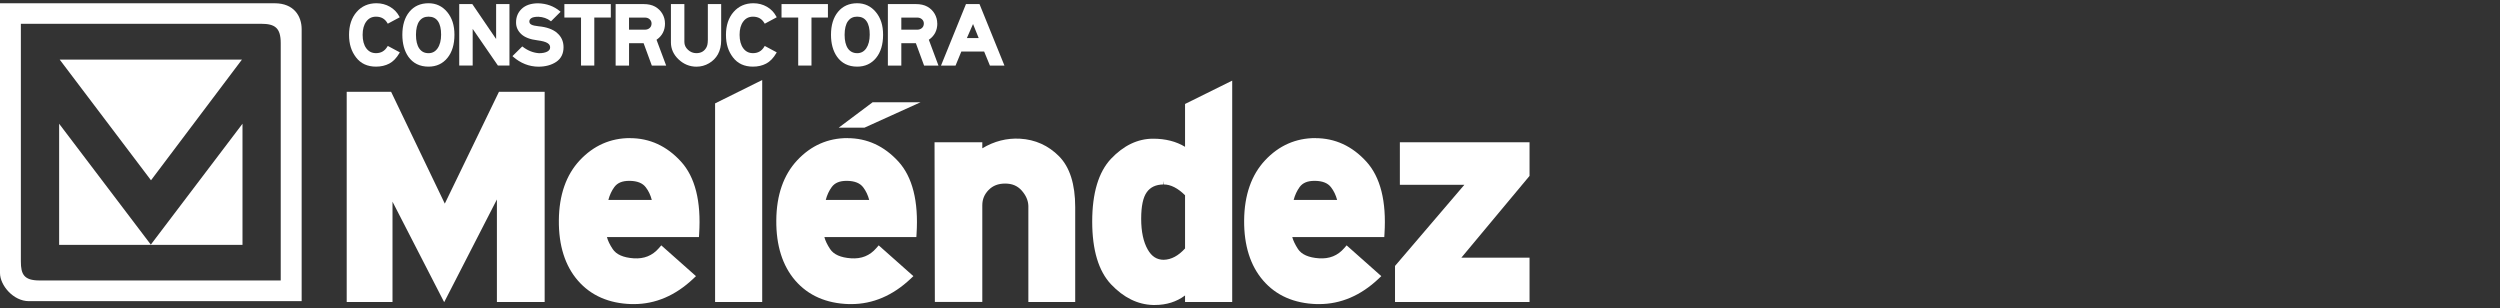
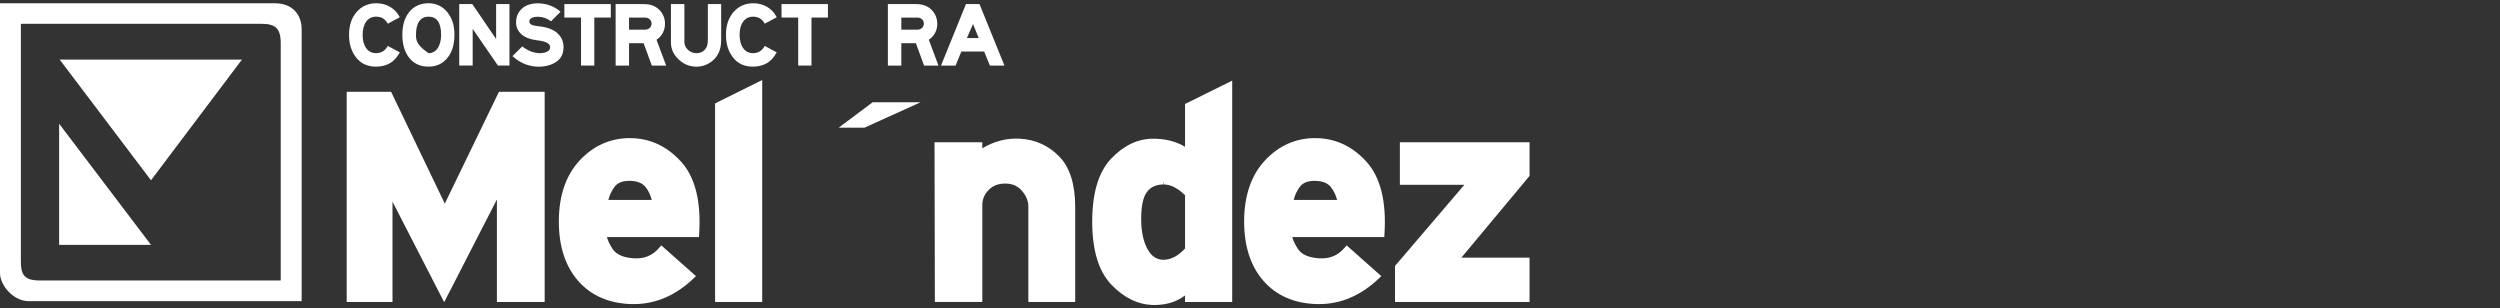
<svg xmlns="http://www.w3.org/2000/svg" width="292" height="36" viewBox="0 0 292 36" fill="none">
  <rect x="0" y="0" width="292" height="36" fill="#333333" stroke="none" />
  <path d="M6.971 6.959H28.259L17.637 21.057L6.971 6.959Z" fill="white" />
-   <path d="M28.323 14.453L17.596 28.598H28.323V14.453Z" fill="white" />
  <path d="M6.907 14.453L17.637 28.598H6.907V14.453Z" fill="white" />
-   <path d="M31.704 31.687C31.704 31.687 31.697 31.663 31.697 31.66C31.697 31.66 31.697 31.667 31.704 31.687Z" fill="white" />
  <path d="M32.081 0.379H0V31.89C0 33.332 1.564 35.175 3.371 35.175H35.233V3.407C35.233 1.881 34.326 0.382 32.085 0.382M32.792 32.758H4.625C2.798 32.758 2.437 32.043 2.437 30.534V2.779H30.507C32.122 2.779 32.789 3.263 32.789 5.029V32.758H32.792Z" fill="white" />
  <path d="M101.924 11.943L97.966 14.908H100.98L107.523 11.943H101.924Z" fill="white" />
  <path d="M51.953 23.784L45.683 10.725H40.495V35.272H45.845V23.557L51.879 35.295L58.038 23.297V35.272H63.616V10.725H58.277L51.953 23.784Z" fill="white" />
  <path d="M73.594 16.129C71.309 16.129 69.337 17 67.725 18.716C66.124 20.425 65.299 22.786 65.275 25.733C65.248 28.674 65.996 31.045 67.5 32.774C69.013 34.52 71.12 35.441 73.756 35.518H74.033C76.557 35.518 78.887 34.523 80.967 32.56L81.29 32.253L77.238 28.658L76.962 28.978C76.193 29.866 75.222 30.253 74.009 30.17C72.809 30.09 71.983 29.726 71.565 29.092C71.228 28.588 71.002 28.12 70.891 27.693H81.637L81.661 27.309C81.904 23.517 81.192 20.676 79.534 18.866C77.875 17.05 75.876 16.136 73.591 16.136M71.767 21.834C72.121 21.357 72.684 21.123 73.487 21.123H73.584C74.451 21.143 75.054 21.387 75.425 21.874C75.748 22.291 75.981 22.786 76.129 23.353H71.056C71.208 22.776 71.444 22.268 71.767 21.831" fill="white" />
  <path d="M83.522 35.271H89.026V9.346L83.522 12.076V35.271Z" fill="white" />
-   <path d="M98.984 16.129C96.699 16.129 94.727 17 93.119 18.716C91.518 20.425 90.692 22.786 90.672 25.733C90.645 28.674 91.396 31.045 92.893 32.774C94.41 34.52 96.517 35.441 99.153 35.518H99.423C101.944 35.518 104.28 34.523 106.36 32.56L106.684 32.253L102.632 28.658L102.355 28.978C101.587 29.866 100.616 30.253 99.402 30.17C98.199 30.09 97.376 29.726 96.958 29.092C96.625 28.588 96.399 28.12 96.288 27.693H107.031L107.054 27.309C107.297 23.517 106.582 20.676 104.931 18.866C103.269 17.05 101.27 16.136 98.988 16.136M97.157 21.834C97.511 21.357 98.074 21.123 98.876 21.123H98.974C99.841 21.143 100.444 21.387 100.818 21.874C101.135 22.291 101.374 22.786 101.523 23.353H96.449C96.598 22.776 96.837 22.268 97.157 21.831" fill="white" />
  <path d="M119.129 16.199C117.595 16.116 116.125 16.489 114.733 17.321V16.616H109.154L109.191 35.268H114.733V23.977C114.733 23.283 114.976 22.695 115.468 22.191C115.964 21.684 116.594 21.44 117.406 21.44C118.219 21.44 118.839 21.704 119.328 22.248C119.83 22.816 120.09 23.403 120.113 24.051V35.271H125.584V24.188C125.584 21.517 124.951 19.517 123.693 18.249C122.443 16.99 120.909 16.299 119.136 16.199" fill="white" />
  <path d="M138.414 17.148C137.376 16.517 136.122 16.2 134.683 16.2C132.896 16.2 131.244 16.987 129.771 18.54C128.311 20.085 127.57 22.556 127.57 25.877C127.57 29.199 128.311 31.663 129.771 33.212C131.241 34.764 132.886 35.572 134.669 35.622H134.881C136.24 35.622 137.423 35.252 138.414 34.51V35.272H143.922V9.416L138.414 12.143V17.148ZM138.414 22.813V29.019C137.632 29.877 136.813 30.321 135.923 30.344C135.121 30.344 134.511 29.953 134.056 29.146C133.547 28.258 133.29 27.046 133.29 25.557C133.29 24.068 133.513 23.033 133.958 22.429C134.379 21.855 134.999 21.564 135.866 21.544L135.92 21.137V21.544C136.732 21.544 137.571 21.971 138.418 22.809" fill="white" />
  <path d="M153.634 16.129C151.352 16.129 149.38 17 147.769 18.716C146.167 20.422 145.341 22.782 145.315 25.733C145.291 28.674 146.043 31.045 147.546 32.774C149.053 34.52 151.163 35.441 153.803 35.518H154.076C156.6 35.518 158.936 34.523 161.013 32.56L161.337 32.253L157.285 28.658L157.008 28.978C156.243 29.866 155.269 30.25 154.059 30.17C152.855 30.09 152.029 29.726 151.608 29.092C151.278 28.584 151.052 28.12 150.937 27.693H161.684L161.707 27.309C161.95 23.513 161.235 20.676 159.58 18.866C157.922 17.05 155.923 16.136 153.637 16.136M151.807 21.834C152.161 21.357 152.724 21.123 153.526 21.123H153.627C154.49 21.143 155.094 21.387 155.464 21.874C155.788 22.291 156.024 22.786 156.176 23.353H151.099C151.251 22.776 151.49 22.268 151.807 21.831" fill="white" />
  <path d="M178.65 16.619H163.504V21.583H171.038L162.938 31.061V35.27H178.65V30.099H170.684L178.65 20.545V16.619Z" fill="white" />
  <path d="M45.248 5.437C44.941 5.957 44.503 6.208 43.916 6.208C43.438 6.208 43.067 6.021 42.784 5.643C42.501 5.263 42.356 4.732 42.356 4.068C42.356 3.403 42.501 2.893 42.784 2.512C43.067 2.132 43.438 1.948 43.916 1.948C44.52 1.948 44.955 2.192 45.248 2.696L45.292 2.769L46.691 2.018L46.65 1.941C46.398 1.457 46.027 1.067 45.551 0.793C45.076 0.519 44.544 0.379 43.971 0.379C43.02 0.379 42.238 0.723 41.651 1.4C41.065 2.075 40.768 2.973 40.768 4.064C40.768 5.156 41.041 5.994 41.587 6.705C42.133 7.423 42.919 7.783 43.92 7.783C44.493 7.783 45.012 7.663 45.464 7.429C45.916 7.192 46.317 6.779 46.654 6.198L46.698 6.114L45.295 5.363L45.251 5.437H45.248Z" fill="white" />
-   <path d="M50.052 0.379C49.114 0.379 48.363 0.716 47.813 1.38C47.267 2.041 46.994 2.946 46.994 4.064C46.994 5.096 47.23 5.951 47.692 6.618C48.235 7.389 49.027 7.783 50.052 7.783C50.968 7.783 51.71 7.44 52.256 6.769C52.802 6.104 53.079 5.196 53.079 4.064C53.079 2.933 52.792 2.085 52.233 1.404C51.666 0.723 50.935 0.379 50.055 0.379M48.983 2.459C49.246 2.112 49.593 1.945 50.052 1.945C50.544 1.945 50.904 2.122 51.151 2.479C51.403 2.846 51.525 3.373 51.521 4.048C51.521 4.712 51.383 5.25 51.113 5.64C50.847 6.024 50.5 6.211 50.052 6.211C49.58 6.211 49.229 6.031 48.973 5.667C48.713 5.293 48.585 4.755 48.585 4.068C48.585 3.38 48.717 2.816 48.983 2.462" fill="white" />
+   <path d="M50.052 0.379C49.114 0.379 48.363 0.716 47.813 1.38C47.267 2.041 46.994 2.946 46.994 4.064C46.994 5.096 47.23 5.951 47.692 6.618C48.235 7.389 49.027 7.783 50.052 7.783C50.968 7.783 51.71 7.44 52.256 6.769C52.802 6.104 53.079 5.196 53.079 4.064C53.079 2.933 52.792 2.085 52.233 1.404C51.666 0.723 50.935 0.379 50.055 0.379M48.983 2.459C49.246 2.112 49.593 1.945 50.052 1.945C50.544 1.945 50.904 2.122 51.151 2.479C51.403 2.846 51.525 3.373 51.521 4.048C51.521 4.712 51.383 5.25 51.113 5.64C50.847 6.024 50.5 6.211 50.052 6.211C48.713 5.293 48.585 4.755 48.585 4.068C48.585 3.38 48.717 2.816 48.983 2.462" fill="white" />
  <path d="M57.947 4.559L55.166 0.477H53.638V7.657H55.209V3.374L58.156 7.657H59.504V0.477H57.947V4.559Z" fill="white" />
  <path d="M65.052 3.827C64.547 3.409 63.829 3.156 62.925 3.072C62.517 3.029 62.228 2.965 62.059 2.872C61.907 2.792 61.833 2.675 61.827 2.515C61.827 2.358 61.897 2.228 62.049 2.127C62.207 2.014 62.494 1.957 62.885 1.957C63.434 1.984 63.906 2.147 64.291 2.441L64.355 2.491L65.477 1.373L65.403 1.313C64.695 0.719 63.832 0.408 62.838 0.385C62.015 0.391 61.382 0.608 60.94 1.026C60.498 1.446 60.276 1.974 60.276 2.611C60.269 3.139 60.471 3.596 60.876 3.98C61.277 4.357 61.917 4.608 62.777 4.711C63.327 4.781 63.721 4.885 63.95 5.032C64.159 5.165 64.264 5.336 64.254 5.543C64.254 5.746 64.146 5.903 63.923 6.023C63.684 6.15 63.36 6.214 62.962 6.214C62.295 6.17 61.658 5.923 61.065 5.469L61.001 5.422L59.855 6.554L59.925 6.621C60.802 7.385 61.796 7.779 62.882 7.789C63.708 7.789 64.409 7.599 64.968 7.225C65.534 6.844 65.821 6.27 65.821 5.519C65.821 4.821 65.558 4.254 65.046 3.833" fill="white" />
  <path d="M65.919 2.049H67.864V7.657H69.414V2.049H71.343V0.477H65.919V2.049Z" fill="white" />
  <path d="M77.67 2.743C77.67 2.339 77.569 1.959 77.366 1.608C77.161 1.258 76.874 0.981 76.517 0.777C76.156 0.577 75.708 0.477 75.182 0.477H71.906V7.661H73.473V5.043H75.172L76.133 7.661H77.808L76.682 4.646C77.34 4.195 77.673 3.555 77.673 2.743M76.102 2.743C76.102 2.964 76.028 3.134 75.883 3.267C75.735 3.401 75.546 3.468 75.307 3.468H73.47V2.052H75.307C75.546 2.052 75.731 2.116 75.883 2.253C76.028 2.389 76.102 2.546 76.102 2.747" fill="white" />
  <path d="M82.672 4.7C82.672 5.067 82.618 5.347 82.504 5.544C82.261 5.988 81.873 6.209 81.331 6.209C80.963 6.209 80.633 6.075 80.356 5.818C80.073 5.554 79.935 5.254 79.935 4.903V0.477H78.364V4.957C78.364 5.714 78.668 6.382 79.264 6.943C79.854 7.5 80.559 7.788 81.351 7.788C81.873 7.788 82.362 7.654 82.814 7.39C83.262 7.127 83.613 6.773 83.852 6.342C84.105 5.888 84.233 5.334 84.233 4.703V0.477H82.676V4.703L82.672 4.7Z" fill="white" />
  <path d="M89.279 5.437C88.972 5.957 88.538 6.208 87.948 6.208C87.466 6.208 87.098 6.021 86.815 5.643C86.532 5.263 86.384 4.732 86.384 4.068C86.384 3.403 86.528 2.893 86.815 2.512C87.098 2.132 87.469 1.948 87.948 1.948C88.548 1.948 88.986 2.192 89.279 2.696L89.323 2.769L90.719 2.018L90.681 1.941C90.425 1.457 90.058 1.067 89.583 0.793C89.107 0.519 88.575 0.379 87.998 0.379C87.051 0.379 86.269 0.723 85.679 1.4C85.093 2.075 84.793 2.973 84.793 4.064C84.793 5.156 85.066 5.994 85.612 6.705C86.158 7.423 86.943 7.783 87.944 7.783C88.521 7.783 89.037 7.663 89.485 7.429C89.936 7.192 90.341 6.779 90.675 6.198L90.719 6.114L89.32 5.363L89.276 5.437H89.279Z" fill="white" />
  <path d="M91.282 2.049H93.23V7.657H94.781V2.049H96.702V0.477H91.282V2.049Z" fill="white" />
-   <path d="M100.117 0.379C99.183 0.379 98.428 0.716 97.882 1.38C97.336 2.041 97.06 2.939 97.06 4.064C97.06 5.096 97.296 5.951 97.761 6.618C98.303 7.389 99.096 7.783 100.117 7.783C101.034 7.783 101.776 7.44 102.325 6.769C102.868 6.104 103.144 5.196 103.144 4.064C103.144 2.933 102.858 2.085 102.295 1.404C101.728 0.723 100.993 0.379 100.117 0.379ZM99.045 2.462C99.308 2.112 99.659 1.945 100.114 1.945C100.606 1.945 100.966 2.122 101.213 2.479C101.465 2.846 101.59 3.373 101.583 4.048C101.583 4.712 101.445 5.25 101.179 5.64C100.913 6.024 100.565 6.211 100.117 6.211C99.669 6.211 99.294 6.031 99.038 5.667C98.782 5.293 98.651 4.755 98.651 4.068C98.651 3.38 98.785 2.816 99.048 2.462" fill="white" />
  <path d="M109.471 2.743C109.471 2.339 109.37 1.959 109.165 1.608C108.962 1.258 108.676 0.981 108.315 0.777C107.954 0.577 107.506 0.477 106.98 0.477H103.704V7.661H105.274V5.043H106.973L107.934 7.661H109.613L108.487 4.646C109.144 4.195 109.478 3.555 109.478 2.743M107.904 2.743C107.904 2.964 107.833 3.134 107.688 3.267C107.54 3.401 107.351 3.468 107.112 3.468H105.274V2.052H107.112C107.351 2.052 107.536 2.116 107.688 2.253C107.833 2.389 107.904 2.546 107.904 2.747" fill="white" />
  <path d="M114.41 0.477H112.825L109.909 7.661H111.608L112.283 6.022H114.949L115.623 7.661H117.319L114.406 0.477H114.41ZM114.312 4.449H112.93L113.651 2.803L114.312 4.449Z" fill="white" />
</svg>